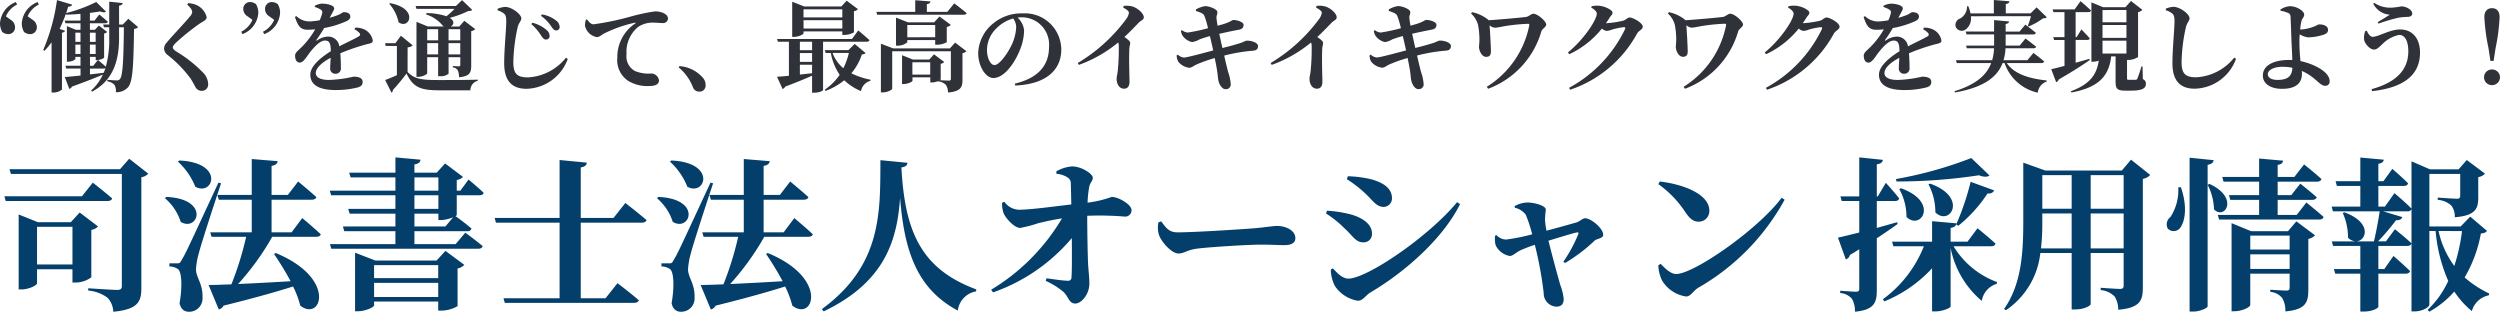
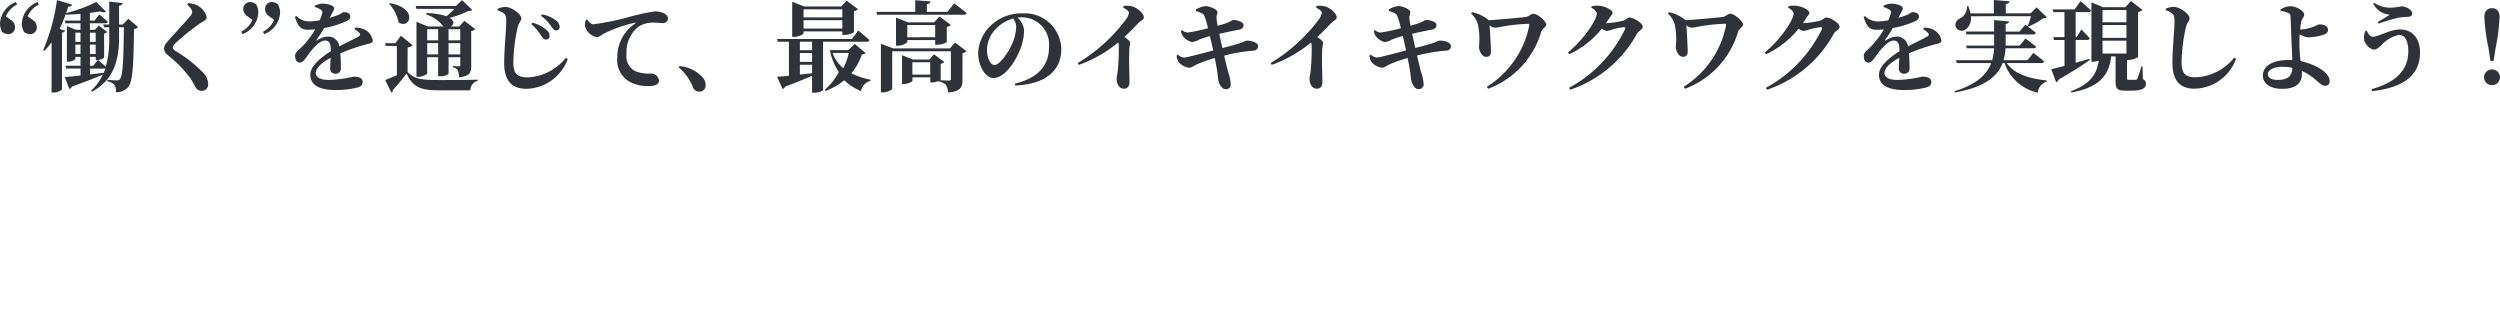
<svg xmlns="http://www.w3.org/2000/svg" width="304.848" height="38.012" viewBox="0 0 304.848 38.012">
  <g transform="translate(-54.444 -3.788)">
-     <path d="M10.44-12.28H.98l.16.58h12.4c.3,0,.52-.1.58-.32-.9-.78-2.36-1.92-2.36-1.92ZM4.96-3.96v-4.6H9.28v4.6Zm6.62-4.22a1.42,1.42,0,0,0,.82-.42l-2.24-1.7L9.08-9.12H5.06l-2.34-.94V-.92h.34c.94,0,1.9-.52,1.9-.74V-3.38H9.28v1.62h.4a3.269,3.269,0,0,0,1.9-.64Zm4.62-8.68-1.12,1.28H1.6l.18.58H15.3V-1.34c0,.32-.12.48-.54.48-.56,0-3.56-.2-3.56-.2v.28A4.554,4.554,0,0,1,13.56.1a2.628,2.628,0,0,1,.7,1.7c3.02-.28,3.42-1.24,3.42-2.88V-14.6a1.38,1.38,0,0,0,.84-.44Zm5.94.36a8.257,8.257,0,0,1,2.12,3.06c2.2,1.2,3.62-2.96-1.96-3.2Zm-1.58,4.46a6.327,6.327,0,0,1,1.92,2.88c2.1,1.28,3.64-2.8-1.76-3.04Zm6.52-1.9c-4,8.62-4,8.62-4.48,9.42-.2.4-.28.42-.58.42H21.1v.38a1.834,1.834,0,0,1,1.04.32c.46.32.56,2.1.2,4.16.16.76.62,1.04,1.1,1.04A1.618,1.618,0,0,0,25.14.14c.06-1.76-.76-2.44-.8-3.48a8.971,8.971,0,0,1,.34-1.96c.28-1.14,1.86-5.96,2.72-8.56Zm11.94,6.6c.28,0,.48-.1.54-.3-.84-.8-2.26-1.98-2.26-1.98L36-7.88H33.56v-3.98h4.9c.28,0,.5-.1.56-.32-.84-.76-2.22-1.9-2.22-1.9l-1.26,1.64H33.56v-3.54c.54-.1.7-.3.74-.58l-3.16-.26v4.38H26.96l.16.58h4.02v3.98H26.08l.16.54h4.22a38.38,38.38,0,0,1-1.8,5.8c-1.16.04-2.12.08-2.78.08l1.24,2.98a.86.86,0,0,0,.58-.46c3.78-.94,6.48-1.7,8.48-2.34a11.589,11.589,0,0,1,.88,2.34c2.6,2,4.48-3.36-3-6.42l-.2.12a36.441,36.441,0,0,1,2.02,3.32c-2.34.14-4.58.26-6.4.34a31.913,31.913,0,0,0,4.16-5.76ZM46.06,0V-1.72h7.82V0Zm7.82-3.88V-2.3H46.06V-3.88Zm-.2-.56H46.22L43.74-5.4V1.74h.34c.94,0,1.98-.5,1.98-.72V.56h7.82v1.1h.4a3.967,3.967,0,0,0,1.96-.54v-4.6a1.423,1.423,0,0,0,.82-.44l-2.3-1.7ZM54.76-8.6H50.98v-1.56H53.9v.78h.38a4.34,4.34,0,0,0,1.42-.34Zm-3.78-3.8H53.9v1.66H50.98Zm0-2.18H53.9v1.62H50.98Zm5.16,2.18H58.9c.28,0,.48-.1.52-.3-.68-.66-1.84-1.62-1.84-1.62l-1,1.36h-.44v-1.3a1.4,1.4,0,0,0,.76-.38l-2.18-1.64L53.7-15.16H50.98v-1c.54-.1.7-.28.74-.58l-3.06-.28v1.86H43.02l.18.58h5.46v1.62h-8l.16.56h7.84v1.66H42.9l.18.58h5.58V-8.6h-6.4l.16.58h6.24v1.58H40.68l.16.56H58.76c.28,0,.48-.1.54-.32-.82-.7-2.12-1.64-2.12-1.64L56-6.44H50.98V-8.02h6.44a.479.479,0,0,0,.52-.32c-.64-.56-1.64-1.3-1.96-1.52.1-.06.16-.1.16-.14ZM75.26-9.64h-4V-15.8c.54-.08.7-.28.74-.58l-3.32-.32v7.06H60.76l.16.58h7.76V.16H61.84L62,.72H77.74c.3,0,.54-.1.6-.32-.98-.86-2.6-2.08-2.6-2.08L74.28.16H71.26V-9.06H78.7c.3,0,.52-.1.58-.32-.98-.84-2.58-2.08-2.58-2.08Zm6.88-6.86a8.257,8.257,0,0,1,2.12,3.06c2.2,1.2,3.62-2.96-1.96-3.2Zm-1.58,4.46a6.327,6.327,0,0,1,1.92,2.88c2.1,1.28,3.64-2.8-1.76-3.04Zm6.52-1.9c-4,8.62-4,8.62-4.48,9.42-.2.4-.28.42-.58.42H81.1v.38a1.834,1.834,0,0,1,1.04.32c.46.32.56,2.1.2,4.16.16.76.62,1.04,1.1,1.04A1.618,1.618,0,0,0,85.14.14c.06-1.76-.76-2.44-.8-3.48a8.971,8.971,0,0,1,.34-1.96c.28-1.14,1.86-5.96,2.72-8.56Zm11.94,6.6c.28,0,.48-.1.54-.3-.84-.8-2.26-1.98-2.26-1.98L96-7.88H93.56v-3.98h4.9c.28,0,.5-.1.56-.32-.84-.76-2.22-1.9-2.22-1.9l-1.26,1.64H93.56v-3.54c.54-.1.7-.3.74-.58l-3.16-.26v4.38H86.96l.16.58h4.02v3.98H86.08l.16.54h4.22a38.381,38.381,0,0,1-1.8,5.8c-1.16.04-2.12.08-2.78.08l1.24,2.98a.86.86,0,0,0,.58-.46c3.78-.94,6.48-1.7,8.48-2.34a11.589,11.589,0,0,1,.88,2.34c2.6,2,4.48-3.36-3-6.42l-.2.12a36.441,36.441,0,0,1,2.02,3.32c-2.34.14-4.58.26-6.4.34a31.913,31.913,0,0,0,4.16-5.76Zm8.78-9.34c-.02,6.36.18,12.82-7.14,18.16l.22.28c7.52-3.6,8.96-8.72,9.32-13.86.5,6.38,2,11.08,7.04,13.76a2.7,2.7,0,0,1,2.22-2.34l.04-.24c-6.84-2.52-8.72-7.18-9.14-14.88.52-.06.7-.26.74-.56Zm21.46,1.66a2.85,2.85,0,0,1,1.32.42.84.84,0,0,1,.44.8c.02.66.04,1.74.06,2.52-2.14.24-4.9.64-6.42.64a2.26,2.26,0,0,1-1.74-.96l-.28.1a3.469,3.469,0,0,0,.18,1.28c.24.6,1.32,1.82,2.04,1.8a15.268,15.268,0,0,0,2.2-.58c.78-.18,1.76-.42,2.88-.58a25,25,0,0,1-8.64,8.7l.24.32a22.086,22.086,0,0,0,9.6-6.62c.02,2.16.02,4.14-.04,4.78a.391.391,0,0,1-.46.42c-.66-.02-1.62-.16-2.58-.3l-.1.32a9.1,9.1,0,0,1,2.16,1.34c.64.6.66,1.42,1.44,1.42s1.72-1.16,1.72-2.42c0-.84-.12-1.66-.16-2.52-.06-1.48-.1-4.12-.1-5.76a37.686,37.686,0,0,1,4.6.1.766.766,0,0,0,.8-.8c0-.66-1.56-1.6-2.42-1.6a13.374,13.374,0,0,1-2.94.7,14.067,14.067,0,0,1,.18-1.8c.1-.68.46-.8.46-1.24,0-.46-1.34-1.38-2.54-1.38a4.528,4.528,0,0,0-1.9.6ZM141.7-9.1a3.251,3.251,0,0,0,.06,1.52c.36.98,1.6,2.28,2.38,2.28.76,0,1.06-.48,2.5-.62,1.54-.18,6.02-.46,7.54-.46,1.4,0,2.1.06,2.9.06.84,0,1.32-.28,1.32-.86,0-.86-1.04-1.48-2.24-1.48-.48,0-1.38.16-2.72.28-1.22.1-7.26.5-9.4.5-1.06,0-1.4-.54-2-1.34Zm25.12-3.62c1.06.96,1.42,1.74,2.38,1.74a1.039,1.039,0,0,0,.98-1.06c0-1.28-1.18-1.94-2.56-2.32a14.1,14.1,0,0,0-2.82-.36l-.12.36A14.28,14.28,0,0,1,166.82-12.72ZM164.86-2.24c-.78,0-1.44-.78-1.88-1.24l-.26.14a4.55,4.55,0,0,0,.5,2A4.186,4.186,0,0,0,166,.46c.68,0,.94-.66,1.6-1.04,4.36-2.58,8.88-6.68,10.88-10.74l-.36-.24C174.72-7.42,167.16-2.24,164.86-2.24Zm-.46-6.12c.94.82,1.32,1.7,2.28,1.7a1.009,1.009,0,0,0,1.06-1.1c0-1.22-1.38-2.02-2.8-2.36a15.021,15.021,0,0,0-2.68-.4l-.12.34A12.715,12.715,0,0,1,164.4-8.36Zm20.76-2.52a2.274,2.274,0,0,1,1.34.86,18.355,18.355,0,0,1,.78,2.38,24.268,24.268,0,0,1-3.2.64,1.675,1.675,0,0,1-1.16-.54l-.16.06a3.092,3.092,0,0,0,.06,1.16A2.344,2.344,0,0,0,184.54-5c.42,0,.72-.44,1.46-.76.34-.14.96-.4,1.6-.6A45.854,45.854,0,0,1,188.68-.5a1.627,1.627,0,0,0,1.54,1.68c.62,0,.9-.32.9-.96a7.052,7.052,0,0,0-.42-1.7c-.32-1.1-.92-3.32-1.44-5.38,1.38-.42,2.8-.86,3.42-1,.22-.04.3,0,.22.2a17.5,17.5,0,0,1-1.82,3.36l.2.16a19.805,19.805,0,0,0,3.62-2.74c.28-.24,1.04-.26,1.04-.7,0-.78-1.48-2.02-2.22-2.02-.26,0-.62.36-1,.5-.5.14-2.32.66-3.7,1.02a12.642,12.642,0,0,1-.18-1.28,12.784,12.784,0,0,1,.1-1.28c0-.54-1.52-.88-2.22-.88a3.414,3.414,0,0,0-1.58.44Zm17.5-2.88a12.826,12.826,0,0,1,3.36,3.52c.5.7.92,1.06,1.56,1.06a1.294,1.294,0,0,0,1.3-1.34c0-2.06-3.28-3.24-6.04-3.56ZM204.84-2.8c-.72,0-1.42-.76-1.9-1.24l-.28.18a4.516,4.516,0,0,0,.44,1.82,4.086,4.086,0,0,0,2.94,1.98c.58,0,.84-.66,1.48-1.06a27.677,27.677,0,0,0,10.54-10.74l-.36-.24C214.82-8.24,207-2.8,204.84-2.8Zm35.98-14.14a48.864,48.864,0,0,1-9.18,2.56l.06.3a67.22,67.22,0,0,0,10.06-.76c.6.24,1.04.22,1.28.02Zm-1.58,8.26a17.14,17.14,0,0,0,3.56-3.94c.46.04.72-.14.8-.38l-2.86-1.04a30.817,30.817,0,0,1-1.76,5.2Zm-3.64-5.06a7.272,7.272,0,0,1,.84,3.42c1.74,1.76,4.08-1.82-.64-3.5Zm-3.56.58a7.04,7.04,0,0,1,.88,3.4c1.74,1.72,4.04-1.82-.68-3.5Zm-.26,4.04c-.84.24-1.68.48-2.48.7V-11.7h2.22c.26,0,.46-.1.5-.32-.54-.72-1.62-1.9-1.62-1.9l-.98,1.66h-.12v-3.92c.5-.06.7-.26.74-.54l-2.88-.3v4.76h-2.3l.16.56h2.14v3.84c-1.14.28-2.06.52-2.6.62l.96,2.66a.757.757,0,0,0,.5-.54c.4-.24.78-.46,1.14-.7V-.98c0,.24-.1.34-.4.34-.34,0-1.92-.12-1.92-.12v.28a2.07,2.07,0,0,1,1.44.72,3.088,3.088,0,0,1,.36,1.56c2.34-.24,2.66-1.08,2.66-2.64V-7.16c1.04-.68,1.9-1.28,2.54-1.74ZM243.2-6.18c.3,0,.52-.1.58-.32-.84-.78-2.2-1.88-2.2-1.88l-1.22,1.64H238.3V-8.42c.5-.08.66-.28.7-.56l-2.96-.26v2.5h-4.88l.16.56h3.72a14.677,14.677,0,0,1-5,6.46l.18.26a16.274,16.274,0,0,0,5.82-4.04V1.76h.42c.84,0,1.84-.42,1.84-.6V-5.98A11.288,11.288,0,0,0,242.1.48a2.594,2.594,0,0,1,1.82-2.08l.04-.22a10.353,10.353,0,0,1-5.3-4.36Zm12.18.26v-4.26h4.02v4.26Zm-6.06,0a26.91,26.91,0,0,0,.16-3.32v-.94h3.58v4.26Zm3.74-8.94v4.1h-3.58v-4.1Zm6.34,0v4.1h-4.02v-4.1Zm.9-1.88-1.12,1.32h-9.34l-2.68-.96v7.16c0,3.78-.2,7.64-2.34,10.68l.22.16a9.674,9.674,0,0,0,4.2-6.98h3.82V1.52h.42c1.2,0,1.9-.5,1.9-.64V-5.36h4.02V-1.4c0,.28-.1.42-.44.42-.4,0-2.36-.14-2.36-.14v.28a2.732,2.732,0,0,1,1.7.78,3.015,3.015,0,0,1,.44,1.62c2.66-.24,3-1.12,3-2.72V-14.4a1.561,1.561,0,0,0,.9-.48Zm5.76,3.36a6.028,6.028,0,0,1-.96,3.64,1.1,1.1,0,0,0-.32,1.4,1,1,0,0,0,1.6-.22c.54-.84.78-2.58,0-4.82Zm1.38-3.6V1.78h.44c.84,0,1.76-.44,1.76-.64V-16.12c.52-.08.68-.28.74-.56Zm2.2,3.3a7.017,7.017,0,0,1,.78,3c1.32,1.34,3.1-1.42-.54-3.1Zm5.2,10.26V-5.2h4.8v1.78Zm4.8-4.06v1.7h-4.8v-1.7Zm-.2-.54h-4.5L272.56-9V1.74h.34c.98,0,1.94-.52,1.94-.76V-2.84h4.8v1.68c0,.26-.08.38-.38.38-.38,0-1.98-.1-1.98-.1v.26a2.043,2.043,0,0,1,1.46.76,3.01,3.01,0,0,1,.38,1.62c2.48-.22,2.8-1.1,2.8-2.64v-6.2a1.547,1.547,0,0,0,.82-.44l-2.28-1.7ZM280.5-10h-2.32v-1.84h4.2c.28,0,.5-.1.56-.32-.76-.68-2-1.66-2-1.66l-1.1,1.4h-1.66v-1.64h4.78c.28,0,.5-.1.56-.32-.8-.74-2.12-1.78-2.12-1.78l-1.18,1.52h-2.04V-16.1c.48-.08.62-.26.66-.52l-2.92-.26v2.24h-4.5l.16.58h4.34v1.64h-3.68l.16.58h3.52V-10h-5.04l.16.56h12.2c.28,0,.48-.1.54-.32-.8-.72-2.1-1.76-2.1-1.76Zm20.16,1.96a22.545,22.545,0,0,1-.94,4.26,11.158,11.158,0,0,1-1.92-4.26Zm1-1.76L300.5-8.6h-3.82V-15h3.76v2.64c0,.26-.08.38-.38.38-.5,0-2.36-.14-2.36-.14v.28a2.681,2.681,0,0,1,1.66.7,2.147,2.147,0,0,1,.42,1.42c2.52-.2,2.86-1.04,2.86-2.4v-2.5a1.354,1.354,0,0,0,.82-.42l-2.22-1.66-1,1.14h-3.48l-2.26-.98v5.76c-.76-.78-2.08-1.88-2.08-1.88l-1.16,1.64h-.8v-2.52h3.1c.28,0,.48-.1.52-.32-.7-.72-1.92-1.76-1.92-1.76l-1.08,1.5h-.62v-2.12c.48-.08.62-.26.66-.5L288.26-17v2.88h-3.02l.16.58h2.86v2.52h-3.5l.16.58h5.7c-.16,1.08-.44,2.58-.7,3.66h-2.14c1.24-.08,1.94-2.3-1.46-3.54l-.2.08a7.416,7.416,0,0,1,.64,3.02,1.466,1.466,0,0,0,.9.44h-2.88l.16.56h3.32V-3.4h-3.22l.16.56h3.06V1.78h.38c1.14,0,1.82-.44,1.82-.58V-2.84h3.32c.28,0,.48-.1.54-.32C293.58-3.9,292.3-5,292.3-5l-1.12,1.6h-.72V-6.22h3.5c.28,0,.48-.1.54-.32-.74-.7-2.02-1.72-2.02-1.72l-1.1,1.48h-.96a28.767,28.767,0,0,0,2.2-2.58c.44.02.68-.14.76-.38l-2.34-.7h2.94a.508.508,0,0,0,.52-.26V1.76h.36c1,0,1.82-.54,1.82-.82V-8.04h.76a19.183,19.183,0,0,0,1.54,6.08,11.287,11.287,0,0,1-2.5,3.52l.18.24a11.485,11.485,0,0,0,3.06-2.46,10.5,10.5,0,0,0,2.14,2.38A2.688,2.688,0,0,1,303.92-.2l.06-.22a12.922,12.922,0,0,1-3-1.96,16.259,16.259,0,0,0,1.98-5.36c.42-.04.6-.12.74-.32Z" transform="translate(54 40)" fill="#043e6b" />
-     <path d="M2.376-9.96a2.979,2.979,0,0,0-1.932,2.6A2.156,2.156,0,0,0,.72-6.312a1.25,1.25,0,0,0,.732.264.822.822,0,0,0,.828-.828,1.065,1.065,0,0,0-.516-.912l-.6-.432A2.836,2.836,0,0,1,2.532-9.66Zm1.44,1.74A2.836,2.836,0,0,1,5.184-9.66l-.156-.3A2.979,2.979,0,0,0,3.1-7.356a2.156,2.156,0,0,0,.276,1.044,1.25,1.25,0,0,0,.732.264.814.814,0,0,0,.828-.828,1.078,1.078,0,0,0-.5-.912Zm7.6,6.372H13.08A.411.411,0,0,0,13.3-1.9a5.428,5.428,0,0,1-.216.564c-.564.072-1.128.132-1.668.2Zm0-1.428h.7v.4h.252l-.552.684h-.4ZM9.636-3.624V-4.776h.624v1.152Zm.624-2.6v1.116H9.636V-6.228Zm1.848,0v1.116h-.7V-6.228Zm0,2.6h-.7V-4.776h.7Zm3.984-4.3-.672.7h-.456V-9.516c.312-.048.408-.168.444-.324l-1.644-.168v2.784H13.02l.108.336h.636v1.356a12.08,12.08,0,0,1-.42,3.456c-.336-.324-.84-.72-.948-.816.324-.036.732-.216.744-.3v-2.94a.67.67,0,0,0,.372-.18L12.5-7.092l-.492.516h-.6v-.8h1.86c.168,0,.288-.06.324-.18-.4-.372-1.044-.888-1.044-.888l-.576.744h-.564V-8.64c.468-.048.888-.12,1.248-.18.336.144.576.144.708.024L12.18-9.972A17.814,17.814,0,0,1,8.508-8.616c.1-.252.168-.516.252-.78.276,0,.432-.108.48-.252L7.392-10.2a23.559,23.559,0,0,1-1.68,6.084l.156.1a10.616,10.616,0,0,0,.864-1.032v6.12H6.96A1.631,1.631,0,0,0,8,.708V-6.216c.216-.048.336-.132.372-.24l-.66-.24a16.088,16.088,0,0,0,.768-1.848l.036.12c.564-.012,1.152-.048,1.74-.1V-7.7H8.328l.1.324H10.26v.8H9.7L8.6-7.032v4.344H8.76c.42,0,.876-.24.876-.336v-.252h.624V-2.2H8.424l.1.348h1.74V-1c-.828.084-1.512.156-1.92.18L8.892.624A.457.457,0,0,0,9.216.348c1.692-.612,2.916-1.092,3.768-1.464A5.9,5.9,0,0,1,11.544.84l.132.12c2.652-1.416,3.276-3.9,3.288-6.492V-6.888h.588c-.048,4.14-.144,5.976-.5,6.336a.438.438,0,0,1-.384.144c-.228,0-.768-.036-1.128-.072l-.012.18A1.572,1.572,0,0,1,14.4.132a1.414,1.414,0,0,1,.168.9A1.9,1.9,0,0,0,16.02.468c.588-.636.7-2.256.768-7.152a.824.824,0,0,0,.5-.216Zm7.788-.84a.839.839,0,0,1-.252.528c-.468.612-2.2,2.412-2.832,3.192a1.151,1.151,0,0,0-.348.768,1.044,1.044,0,0,0,.432.768,14.553,14.553,0,0,1,2.808,2.88c.324.516.456.792.6,1.056A.848.848,0,0,0,25,.864a.77.77,0,0,0,.828-.828A2.076,2.076,0,0,0,25.26-1.3a15.824,15.824,0,0,0-3.312-2.628c-.252-.168-.432-.336-.432-.5s.12-.312.432-.624a28.932,28.932,0,0,1,2.808-2.256c.516-.348.888-.444.888-.828A2.236,2.236,0,0,0,24.4-9.6a2.956,2.956,0,0,0-1.008-.228l-.12.18C23.616-9.336,23.88-9.024,23.88-8.76Zm7.344.972a2.9,2.9,0,0,1-1.368,1.452l.156.288A2.977,2.977,0,0,0,31.944-8.64,2.167,2.167,0,0,0,31.668-9.7a1.25,1.25,0,0,0-.732-.264.822.822,0,0,0-.828.828,1.052,1.052,0,0,0,.516.912Zm2.652,0a2.9,2.9,0,0,1-1.368,1.452l.156.288A2.977,2.977,0,0,0,34.6-8.64,2.044,2.044,0,0,0,34.32-9.7a1.243,1.243,0,0,0-.72-.264.824.824,0,0,0-.84.828,1.052,1.052,0,0,0,.516.912Zm9.792,1.152a2.076,2.076,0,0,1,.588.432c.156.18.132.324-.084.444-.54.324-1.524.768-2.352,1.2a1.364,1.364,0,0,0-1.392-1.188,2.344,2.344,0,0,0-1.3.468c-.1.06-.132,0-.084-.084a15.026,15.026,0,0,0,.924-1.428,11.469,11.469,0,0,0,2.76-.852c.324-.156.432-.348.432-.528,0-.42-.372-.552-.8-.552-.156,0-.264.168-.672.336a9.559,9.559,0,0,1-1.044.348l.348-.648c.108-.228.2-.324.2-.492,0-.42-.96-.588-1.476-.588a2.449,2.449,0,0,0-.876.252l-.012.156a2.938,2.938,0,0,1,.72.324.36.36,0,0,1,.168.48,4.243,4.243,0,0,1-.288.816,9.113,9.113,0,0,1-1.188.144,2.273,2.273,0,0,1-1.656-.648l-.18.1c.336.948.576,1.56,1.524,1.56a8.36,8.36,0,0,0,.948-.048,10.056,10.056,0,0,1-1.584,2.1c-.468.48-.876.72-.864,1.128.012.48.192.84.6.828.456-.036.828-.768,1.26-1.308s1.164-1.38,1.776-1.38c.564,0,.708.348.72,1.3-1.224.768-2.5,1.812-2.5,2.856S39.024.768,41.376.768A11.061,11.061,0,0,0,44.088.444c.432-.132.576-.336.576-.672,0-.5-.528-.636-1.116-.636a15.256,15.256,0,0,1-2.964.4c-1.164,0-1.632-.36-1.632-.84,0-.648.8-1.32,1.812-1.86-.024.5-.06.96-.06,1.272a.622.622,0,0,0,.672.672.635.635,0,0,0,.636-.72c0-.432-.012-1.116-.072-1.776a25.263,25.263,0,0,1,3.012-1.044c.6-.168.948-.156.948-.516a1.885,1.885,0,0,0-.936-1.3,2.431,2.431,0,0,0-1.2-.264Zm12.9-.012v1.356H55.14V-6.648ZM55.14-3.576v-1.38h1.428v1.38Zm-2.6,0v-1.38h1.332v1.38Zm1.332-3.072v1.356H52.536V-6.648Zm2-2.484a10.193,10.193,0,0,1-.984.9,8.092,8.092,0,0,0-2.436-.384l-.048.168A4.187,4.187,0,0,1,54.4-7.116a.993.993,0,0,0,.18.132H52.62l-1.392-.564V-.84h.192c.552,0,1.116-.312,1.116-.456V-3.24h1.332V-.924H54.1a1.433,1.433,0,0,0,1.044-.3V-3.24h1.428v.924c0,.12-.024.192-.192.192s-.72-.036-.72-.036v.168a.747.747,0,0,1,.612.372,2.086,2.086,0,0,1,.144.828c1.32-.12,1.488-.576,1.488-1.416V-6.42a.842.842,0,0,0,.492-.24L57.06-7.68l-.612.7H55.416c.372-.216.5-.672-.132-1.056a11.468,11.468,0,0,0,2.244-.828c.264-.012.4-.036.5-.144L56.784-10.2l-.744.72H51.12l.108.348ZM47.9-9.756A4.863,4.863,0,0,1,49.044-7.5c1.32.96,2.508-1.68-1.044-2.328ZM50.148-4.44a.99.99,0,0,0,.624-.24l-1.44-1.176-.672.912H47.4l.072.336H48.84v3.564c-.54.24-1.056.456-1.428.588l.756,1.524a.265.265,0,0,0,.18-.3,23.682,23.682,0,0,0,1.668-2.016C50.82.456,51.744.8,54.036.8H57.8A1.2,1.2,0,0,1,58.7-.36V-.5c-1.488.048-3.324.048-4.68.048-2.2,0-3.036-.12-3.876-.984Zm16.86-.948a.425.425,0,0,0,.456-.444.966.966,0,0,0-.384-.732,4.2,4.2,0,0,0-1.716-.876l-.132.168a6.226,6.226,0,0,1,1.2,1.4C66.636-5.556,66.8-5.388,67.008-5.388ZM68.268-6.5a.406.406,0,0,0,.42-.432,1.012,1.012,0,0,0-.468-.8,3.714,3.714,0,0,0-1.692-.72l-.12.168a5,5,0,0,1,1.248,1.284C67.884-6.672,68.028-6.5,68.268-6.5ZM61.9-8.556c.216.192.276.408.276,1,0,.9-.252,3.336-.252,5.052,0,2.244,1.032,3.12,2.712,3.12a5.49,5.49,0,0,0,5.04-3.636l-.216-.156a6.359,6.359,0,0,1-4.632,2.4c-1.416,0-1.788-.516-1.788-1.884a21.251,21.251,0,0,1,.516-4.176c.132-.612.456-.8.456-1.14,0-.492-1.14-1.38-1.956-1.392a2.674,2.674,0,0,0-.936.228v.192A2.331,2.331,0,0,1,61.9-8.556ZM71.88-7.8a2.547,2.547,0,0,0-.1.744,1.8,1.8,0,0,0,1.428,1.368c.336,0,.588-.264.84-.408A15.987,15.987,0,0,1,77.844-7.44c.12-.036.132.036.036.108a4.9,4.9,0,0,0-2.16,4.14A3.029,3.029,0,0,0,77.088-.324a4.537,4.537,0,0,0,2.556.6C80.2.276,80.8.144,80.8-.408a.964.964,0,0,0-.924-.84,4.437,4.437,0,0,1-2-.3,2.043,2.043,0,0,1-1.032-2.076,3.911,3.911,0,0,1,1.44-3.324,3.192,3.192,0,0,1,1.92-.5c.336,0,.732.048,1.056.048a.573.573,0,0,0,.636-.54c0-.324-.24-.54-.564-.684A2.415,2.415,0,0,0,80.3-8.82a23.153,23.153,0,0,0-2.9.612,33.263,33.263,0,0,1-4.584.96c-.312,0-.576-.3-.792-.6ZM83.2-1.992A5.852,5.852,0,0,1,84.936.42a.8.8,0,0,0,.78.54.731.731,0,0,0,.768-.792,1.312,1.312,0,0,0-.252-.8A4.154,4.154,0,0,0,83.3-2.148Zm19.956-7.08v.984H98.424v-.984Zm-4.728,2.34v-1.02h4.728v1.02Zm0,.348h4.728v.432h.24a2.556,2.556,0,0,0,1.176-.312v-2.58a.852.852,0,0,0,.492-.252l-1.38-1.032-.648.708H98.52L97.044-10v4.284h.192c.564,0,1.188-.3,1.188-.42Zm1.044,2.292H97.98V-5.124h1.488ZM97.98-2.316h1.488v1.032c-.516.06-1.008.108-1.488.168Zm0-1.428h1.488v1.08H97.98Zm8.136-1.38c.18,0,.312-.06.348-.192C105.948-5.8,105.1-6.5,105.1-6.5l-.768,1.044H95.2l.1.336h1.344V-.972c-.612.06-1.116.1-1.452.12L95.868.636a.506.506,0,0,0,.324-.288c1.44-.54,2.508-.984,3.276-1.332V1.092h.24c.7,0,1.1-.252,1.1-.336v-5.88Zm-2.16,1.368a8.62,8.62,0,0,1-.672,1.86,4.347,4.347,0,0,1-1.32-1.86Zm.708-1.1L103.9-4.1h-2.88l.108.348h.624a7.071,7.071,0,0,0,1.08,2.664A6.848,6.848,0,0,1,101.016.72l.084.156a8.1,8.1,0,0,0,2.292-1.3A6.727,6.727,0,0,0,105.432.9a1.6,1.6,0,0,1,1.152-1.26l.012-.132a9.411,9.411,0,0,1-2.34-.78,6.948,6.948,0,0,0,1.284-2.3c.264-.024.372-.06.444-.18Zm11.3-3.912h-2.5v-.936c.324-.048.408-.168.432-.336l-1.848-.144v1.416h-4.74l.1.348h10.572c.168,0,.3-.06.336-.192-.576-.492-1.512-1.188-1.512-1.188Zm-4.884,3.1V-7.164h3.4v1.488Zm3.636.912a2.458,2.458,0,0,0,1.176-.312v-1.86a.813.813,0,0,0,.492-.252l-1.38-1.02-.648.708h-3.2L109.7-8.064v3.42h.192a1.731,1.731,0,0,0,1.188-.42v-.264h3.4v.564ZM111.7-1.116v-1.5h2.172v1.5Zm4.572-3.192h-6.912l-1.5-.576v5.94h.216c.564,0,1.164-.312,1.164-.456V-3.96h7.152V-.6c0,.144-.06.216-.24.216s-.768-.024-1.1-.048c.06-.036.1-.06.1-.084v-1.92a.689.689,0,0,0,.432-.216l-1.248-.936-.576.636h-2l-1.32-.528V.036h.18c.528,0,1.092-.288,1.092-.4V-.78h2.172v.624h.216a2.153,2.153,0,0,0,.72-.156v.024a1.523,1.523,0,0,1,.972.432,1.771,1.771,0,0,1,.252.924c1.548-.132,1.764-.648,1.764-1.536V-3.732a.749.749,0,0,0,.48-.24l-1.38-1.044Zm8.088-2.616a5.777,5.777,0,0,1-.54,2.16c-.384.828-1.44,2.484-2.112,2.484-.5,0-.912-.888-.912-1.836a3.7,3.7,0,0,1,1.08-2.568,4.642,4.642,0,0,1,2.112-1.272A1.767,1.767,0,0,1,124.356-6.924Zm-.12,7.14c4.032-.168,5.616-2.112,5.616-4.38a4.444,4.444,0,0,0-4.716-4.416A5.39,5.39,0,0,0,121.488-7.3a4.85,4.85,0,0,0-1.764,3.564c0,1.56.888,3.036,1.848,3.036,1.464,0,2.808-2.184,3.348-3.708a6.331,6.331,0,0,0,.4-2.136,2.487,2.487,0,0,0-.792-1.524A3.232,3.232,0,0,1,125-8.1a3.327,3.327,0,0,1,3.36,3.624c0,2.076-1.14,3.744-4.176,4.464Zm13.164-9.5c.36.18.7.42.7.636a1.673,1.673,0,0,1-.312.732,20.25,20.25,0,0,1-5.928,5.388l.132.228a15.914,15.914,0,0,0,4.8-2.736,1.37,1.37,0,0,1,.072.468,26.3,26.3,0,0,1-.132,3.06c-.048.4-.132.672-.132.9,0,.6.288,1.212.912,1.212.432,0,.66-.324.66-.84,0-.612-.084-2.34-.024-3.948,0-.348.108-.564.108-.78s-.3-.456-.708-.732c.72-.672,1.32-1.308,1.74-1.74.324-.336.624-.324.624-.684,0-.432-.72-1.1-1.38-1.3a2.728,2.728,0,0,0-1.068-.072Zm8.868.4c.732.264.912.324,1.056.66a10.879,10.879,0,0,1,.42,1.452,22.671,22.671,0,0,1-2.448.528,1.245,1.245,0,0,1-.72-.288l-.132.072a1.418,1.418,0,0,0,.192.588,1.919,1.919,0,0,0,1.164.792,2.5,2.5,0,0,0,.876-.312c.36-.144.828-.288,1.3-.42.108.456.252,1.08.4,1.752-1.344.36-3.216.864-3.552.864a1.208,1.208,0,0,1-.756-.348l-.144.084a1.6,1.6,0,0,0,.2.78,2.028,2.028,0,0,0,1.32.732c.3,0,.48-.2.864-.384a17.113,17.113,0,0,1,2.256-.8c.084.42.168.816.228,1.188.132.66.156,1.308.216,1.536.1.5.444,1.08.876,1.068a.574.574,0,0,0,.636-.588,5.722,5.722,0,0,0-.324-1.512c-.108-.42-.276-1.08-.48-1.992a20.354,20.354,0,0,1,3.552-.6c.48-.036.576-.324.576-.564,0-.384-.708-.672-1.416-.66a5.073,5.073,0,0,0-.516.216c-.528.192-1.488.456-2.412.684-.12-.516-.24-1.092-.384-1.728.7-.168,1.68-.372,2.376-.5.468-.084.588-.312.588-.6,0-.36-.84-.6-1.26-.588-.1,0-.4.228-.924.408-.276.1-.576.18-.984.288-.06-.36-.108-.648-.132-.912-.036-.336.144-.492.1-.792-.048-.324-.984-.684-1.476-.684a3.134,3.134,0,0,0-1.14.408Zm14.652-.4c.36.18.7.42.7.636a1.673,1.673,0,0,1-.312.732,20.25,20.25,0,0,1-5.928,5.388l.132.228a15.914,15.914,0,0,0,4.8-2.736,1.37,1.37,0,0,1,.072.468,26.3,26.3,0,0,1-.132,3.06c-.048.4-.132.672-.132.9,0,.6.288,1.212.912,1.212.432,0,.66-.324.66-.84,0-.612-.084-2.34-.024-3.948,0-.348.108-.564.108-.78s-.3-.456-.708-.732c.72-.672,1.32-1.308,1.74-1.74.324-.336.624-.324.624-.684,0-.432-.72-1.1-1.38-1.3a2.728,2.728,0,0,0-1.068-.072Zm8.868.4c.732.264.912.324,1.056.66a10.879,10.879,0,0,1,.42,1.452,22.671,22.671,0,0,1-2.448.528,1.245,1.245,0,0,1-.72-.288l-.132.072a1.418,1.418,0,0,0,.192.588,1.919,1.919,0,0,0,1.164.792A2.5,2.5,0,0,0,170.2-5.4c.36-.144.828-.288,1.3-.42.108.456.252,1.08.4,1.752-1.344.36-3.216.864-3.552.864a1.208,1.208,0,0,1-.756-.348l-.144.084a1.6,1.6,0,0,0,.2.78,2.028,2.028,0,0,0,1.32.732c.3,0,.48-.2.864-.384a17.113,17.113,0,0,1,2.256-.8c.084.42.168.816.228,1.188.132.66.156,1.308.216,1.536.1.5.444,1.08.876,1.068a.574.574,0,0,0,.636-.588,5.722,5.722,0,0,0-.324-1.512c-.108-.42-.276-1.08-.48-1.992a20.354,20.354,0,0,1,3.552-.6c.48-.036.576-.324.576-.564,0-.384-.708-.672-1.416-.66a5.075,5.075,0,0,0-.516.216c-.528.192-1.488.456-2.412.684-.12-.516-.24-1.092-.384-1.728.7-.168,1.68-.372,2.376-.5.468-.084.588-.312.588-.6,0-.36-.84-.6-1.26-.588-.1,0-.4.228-.924.408-.276.1-.576.18-.984.288-.06-.36-.108-.648-.132-.912-.036-.336.144-.492.1-.792-.048-.324-.984-.684-1.476-.684a3.134,3.134,0,0,0-1.14.408Zm10.032.324a2.8,2.8,0,0,1,.864,1.44,10.217,10.217,0,0,1,.156,1.62c.012.42-.048.756-.048,1.032,0,.42.324,1.188.864,1.188.516,0,.588-.324.588-.72-.012-.636-.108-2.376-.168-3.132a1.083,1.083,0,0,0,.66.3c.312,0,1.008-.18,1.74-.276a22.168,22.168,0,0,1,2.28-.2c.156,0,.18.036.156.216A11.4,11.4,0,0,1,181.74.372l.168.24A10.61,10.61,0,0,0,188.4-6.4c.108-.312.588-.516.588-.828,0-.384-1.044-1.308-1.56-1.308-.252,0-.612.348-.864.384-.744.1-3.408.336-4.608.408a.225.225,0,0,0-.072-.084,4.619,4.619,0,0,0-1.944-.9ZM196.272-7.38c.156-.228.312-.444.444-.672.2-.312.36-.36.36-.624,0-.3-.924-.8-1.716-.84a2.712,2.712,0,0,0-.84.072l-.036.168c.384.2.672.492.672.72,0,.768-1.572,3.144-3.516,4.74l.156.216a11.077,11.077,0,0,0,3.984-3.132,1.108,1.108,0,0,0,.552.288A2.086,2.086,0,0,0,197-6.6a8.59,8.59,0,0,1,1.464-.3c.144,0,.2.06.144.228A16.081,16.081,0,0,1,191.772.5l.144.228a14.6,14.6,0,0,0,8.16-6.864c.216-.36.684-.48.684-.816,0-.492-1.224-1.128-1.584-1.128-.264,0-.468.288-.768.384A11.886,11.886,0,0,1,196.272-7.38Zm7.548-1.188a2.8,2.8,0,0,1,.864,1.44,10.217,10.217,0,0,1,.156,1.62c.012.42-.048.756-.048,1.032,0,.42.324,1.188.864,1.188.516,0,.588-.324.588-.72-.012-.636-.108-2.376-.168-3.132a1.083,1.083,0,0,0,.66.3c.312,0,1.008-.18,1.74-.276a22.168,22.168,0,0,1,2.28-.2c.156,0,.18.036.156.216A11.4,11.4,0,0,1,205.74.372l.168.24A10.61,10.61,0,0,0,212.4-6.4c.108-.312.588-.516.588-.828,0-.384-1.044-1.308-1.56-1.308-.252,0-.612.348-.864.384-.744.1-3.408.336-4.608.408a.225.225,0,0,0-.072-.084,4.619,4.619,0,0,0-1.944-.9ZM220.272-7.38c.156-.228.312-.444.444-.672.2-.312.36-.36.36-.624,0-.3-.924-.8-1.716-.84a2.712,2.712,0,0,0-.84.072l-.036.168c.384.2.672.492.672.72,0,.768-1.572,3.144-3.516,4.74l.156.216a11.077,11.077,0,0,0,3.984-3.132,1.108,1.108,0,0,0,.552.288A2.086,2.086,0,0,0,221-6.6a8.59,8.59,0,0,1,1.464-.3c.144,0,.2.06.144.228A16.081,16.081,0,0,1,215.772.5l.144.228a14.6,14.6,0,0,0,8.16-6.864c.216-.36.684-.48.684-.816,0-.492-1.224-1.128-1.584-1.128-.264,0-.468.288-.768.384A11.886,11.886,0,0,1,220.272-7.38Zm14.676.744a2.076,2.076,0,0,1,.588.432c.156.18.132.324-.084.444-.54.324-1.524.768-2.352,1.2a1.364,1.364,0,0,0-1.392-1.188,2.344,2.344,0,0,0-1.3.468c-.1.06-.132,0-.084-.084a15.027,15.027,0,0,0,.924-1.428,11.469,11.469,0,0,0,2.76-.852c.324-.156.432-.348.432-.528,0-.42-.372-.552-.8-.552-.156,0-.264.168-.672.336a9.559,9.559,0,0,1-1.044.348l.348-.648c.108-.228.2-.324.2-.492,0-.42-.96-.588-1.476-.588a2.449,2.449,0,0,0-.876.252l-.012.156a2.938,2.938,0,0,1,.72.324.36.36,0,0,1,.168.48,4.242,4.242,0,0,1-.288.816,9.113,9.113,0,0,1-1.188.144,2.273,2.273,0,0,1-1.656-.648l-.18.1c.336.948.576,1.56,1.524,1.56a8.36,8.36,0,0,0,.948-.048,10.056,10.056,0,0,1-1.584,2.1c-.468.48-.876.72-.864,1.128.012.48.192.84.6.828.456-.036.828-.768,1.26-1.308s1.164-1.38,1.776-1.38c.564,0,.708.348.72,1.3-1.224.768-2.5,1.812-2.5,2.856S230.3.768,232.656.768a11.061,11.061,0,0,0,2.712-.324c.432-.132.576-.336.576-.672,0-.5-.528-.636-1.116-.636a15.256,15.256,0,0,1-2.964.4c-1.164,0-1.632-.36-1.632-.84,0-.648.8-1.32,1.812-1.86-.024.5-.06.96-.06,1.272a.622.622,0,0,0,.672.672.635.635,0,0,0,.636-.72c0-.432-.012-1.116-.072-1.776a25.264,25.264,0,0,1,3.012-1.044c.6-.168.948-.156.948-.516a1.885,1.885,0,0,0-.936-1.3,2.431,2.431,0,0,0-1.2-.264Zm13.152-1.6a12.307,12.307,0,0,1-.384,1.176l.108.072a8.1,8.1,0,0,0,1.74-.984c.252-.012.372-.036.468-.132l-1.248-1.212-.732.732h-3.024V-9.72c.324-.048.42-.168.444-.336l-1.9-.156V-8.58H240.72a3.987,3.987,0,0,0-.264-.876l-.156.012a1.657,1.657,0,0,1-.84,1.488.833.833,0,0,0-.54,1.008.8.8,0,0,0,1.176.36,1.682,1.682,0,0,0,.672-1.644Zm1.272,5.712c.18,0,.3-.06.336-.192-.5-.444-1.308-1.044-1.308-1.044l-.732.888h-2.916a5.833,5.833,0,0,0,.24-1.452h3.4c.168,0,.3-.06.336-.192-.5-.408-1.3-1-1.3-1l-.7.864h-1.716V-6.012h3.348c.168,0,.3-.06.336-.192-.492-.42-1.284-1.008-1.284-1.008l-.708.852h-1.692v-.924c.3-.048.4-.168.42-.312L243.6-7.764v1.4h-3.456l.1.348h3.36v1.368h-3.42l.1.324h3.312a6.434,6.434,0,0,1-.228,1.452h-4.416l.108.348h4.188c-.528,1.4-1.764,2.592-4.464,3.432l.048.156c3.612-.636,5.184-1.944,5.808-3.588h.24a5.531,5.531,0,0,0,4.044,3.612,1.636,1.636,0,0,1,1.092-1.356V-.4c-2.016-.216-3.924-.732-4.872-2.124Zm5.844-.516c-.564.168-1.128.324-1.668.48V-5.34h1.4c.168,0,.288-.06.324-.192-.372-.432-1.02-1.092-1.02-1.092l-.588.936h-.12V-8.736H255.1c.168,0,.3-.06.324-.192-.468-.456-1.284-1.14-1.284-1.14l-.72,1H250.74l.1.336h1.344v3.048h-1.368l.1.348h1.272v3.156c-.708.192-1.284.336-1.62.4l.6,1.584a.47.47,0,0,0,.312-.324c1.752-1,2.988-1.812,3.78-2.364Zm4.524-5.952V-7.5h-2.916V-8.988Zm-2.916,3.4V-7.164h2.916v1.572Zm2.916.336v1.572h-2.916V-5.256ZM261.7-2.112h-.132a13.971,13.971,0,0,1-.5,1.488c-.06.12-.108.144-.2.144h-.828c-.2,0-.228-.036-.228-.18V-2.9h.168a2.255,2.255,0,0,0,1.176-.36V-8.736a.87.87,0,0,0,.528-.276l-1.392-1.08-.672.756h-2.724l-1.428-.588v7.236h.2a2.112,2.112,0,0,0,.7-.132c-.264,1.764-1.14,2.9-3.4,3.732l.06.156c3.228-.6,4.584-1.932,4.848-4.4h.54V-.312c0,.876.144,1.152,1.164,1.152h.732c1.356,0,1.8-.288,1.8-.816a.568.568,0,0,0-.372-.588Zm3.624-6.456c.216.192.276.408.276,1,0,.9-.252,3.336-.252,5.052,0,2.244,1.032,3.12,2.712,3.12a5.49,5.49,0,0,0,5.04-3.636l-.216-.156a6.359,6.359,0,0,1-4.632,2.4c-1.416,0-1.788-.516-1.788-1.884a21.25,21.25,0,0,1,.516-4.176c.132-.612.456-.8.456-1.14,0-.492-1.14-1.38-1.956-1.392a2.674,2.674,0,0,0-.936.228v.192A2.332,2.332,0,0,1,265.32-8.568Zm12.828,8.1c-.7,0-1.176-.264-1.176-.7,0-.456.66-.9,1.8-.9a6.157,6.157,0,0,1,1.2.12C279.936-.9,279.384-.468,278.148-.468Zm2.772-6.156a7.727,7.727,0,0,1,.168-1.068c.108-.324.324-.444.324-.744,0-.432-.912-1.02-1.728-1.02a2.422,2.422,0,0,0-1.176.408l.024.156a3.2,3.2,0,0,1,.9.252.454.454,0,0,1,.312.432c.024.324.084,2.136.108,2.8.024.684.084,1.572.108,2.52-.132-.012-.276-.012-.42-.012-1.716,0-3.168.588-3.168,1.9,0,1.044,1,1.62,2.34,1.62,1.9,0,2.424-.876,2.424-1.836a3.172,3.172,0,0,0-.024-.348,5.44,5.44,0,0,1,.648.324c1.164.672,1.608,1.488,2.2,1.488a.507.507,0,0,0,.552-.576c0-.78-.912-1.44-1.812-1.86a8.183,8.183,0,0,0-1.74-.576,22.814,22.814,0,0,1-.132-2.34c0-.228.012-.564.036-.924a2.443,2.443,0,0,0,1.044.372,6.564,6.564,0,0,0,1.944-.348c.348-.144.468-.324.468-.564,0-.528-.636-.672-1.092-.672-.1,0-.324.168-.744.312a5.162,5.162,0,0,1-1.488.312Zm7.944.2a2.135,2.135,0,0,0-.132,1.14c.132.456.7,1.116,1.2,1.116.372,0,.684-.372.96-.612a4.048,4.048,0,0,1,2.088-1.176c.744,0,1.128.8,1.128,2,0,2.376-1.632,3.828-4.488,4.62l.072.24c3.72-.408,5.844-1.884,5.844-4.692,0-1.752-.936-2.832-2.424-2.832-1.272,0-2.652.9-3.36.9-.276,0-.576-.4-.7-.744Zm2.988-2c-.336.228-1,.624-1.476.912l.1.18a20.9,20.9,0,0,1,2.424-.72,7.5,7.5,0,0,1,1.1-.1c.4,0,.588-.18.588-.408,0-.468-.756-.876-1.332-.876a8.2,8.2,0,0,1-1.164.156,3.527,3.527,0,0,1-2.148-.588l-.108.108A2.421,2.421,0,0,0,291.852-8.424ZM304.308.168a.961.961,0,0,0,.984-.96.958.958,0,0,0-.984-.948.945.945,0,0,0-.96.948A.948.948,0,0,0,304.308.168Zm.012-9.384c-.54,0-.936.348-.936,1.08a23.879,23.879,0,0,0,.492,3.732l.252,1.62h.384l.252-1.62a23.21,23.21,0,0,0,.48-3.732C305.244-8.868,304.86-9.216,304.32-9.216Z" transform="translate(54 14)" fill="#30323a" />
+     <path d="M2.376-9.96a2.979,2.979,0,0,0-1.932,2.6A2.156,2.156,0,0,0,.72-6.312a1.25,1.25,0,0,0,.732.264.822.822,0,0,0,.828-.828,1.065,1.065,0,0,0-.516-.912l-.6-.432A2.836,2.836,0,0,1,2.532-9.66Zm1.44,1.74A2.836,2.836,0,0,1,5.184-9.66l-.156-.3A2.979,2.979,0,0,0,3.1-7.356a2.156,2.156,0,0,0,.276,1.044,1.25,1.25,0,0,0,.732.264.814.814,0,0,0,.828-.828,1.078,1.078,0,0,0-.5-.912Zm7.6,6.372H13.08A.411.411,0,0,0,13.3-1.9a5.428,5.428,0,0,1-.216.564c-.564.072-1.128.132-1.668.2Zm0-1.428h.7v.4h.252l-.552.684h-.4ZM9.636-3.624V-4.776h.624v1.152Zm.624-2.6v1.116H9.636V-6.228Zm1.848,0v1.116h-.7V-6.228Zm0,2.6h-.7V-4.776h.7Zm3.984-4.3-.672.7h-.456V-9.516c.312-.048.408-.168.444-.324l-1.644-.168v2.784H13.02l.108.336h.636v1.356a12.08,12.08,0,0,1-.42,3.456c-.336-.324-.84-.72-.948-.816.324-.036.732-.216.744-.3v-2.94a.67.67,0,0,0,.372-.18L12.5-7.092l-.492.516h-.6v-.8h1.86c.168,0,.288-.06.324-.18-.4-.372-1.044-.888-1.044-.888l-.576.744h-.564V-8.64c.468-.048.888-.12,1.248-.18.336.144.576.144.708.024L12.18-9.972A17.814,17.814,0,0,1,8.508-8.616c.1-.252.168-.516.252-.78.276,0,.432-.108.48-.252L7.392-10.2a23.559,23.559,0,0,1-1.68,6.084l.156.1a10.616,10.616,0,0,0,.864-1.032v6.12H6.96A1.631,1.631,0,0,0,8,.708V-6.216c.216-.048.336-.132.372-.24l-.66-.24a16.088,16.088,0,0,0,.768-1.848l.036.12c.564-.012,1.152-.048,1.74-.1V-7.7H8.328l.1.324H10.26v.8H9.7L8.6-7.032v4.344H8.76c.42,0,.876-.24.876-.336v-.252h.624V-2.2H8.424l.1.348h1.74V-1c-.828.084-1.512.156-1.92.18L8.892.624A.457.457,0,0,0,9.216.348c1.692-.612,2.916-1.092,3.768-1.464A5.9,5.9,0,0,1,11.544.84l.132.12c2.652-1.416,3.276-3.9,3.288-6.492V-6.888h.588c-.048,4.14-.144,5.976-.5,6.336a.438.438,0,0,1-.384.144c-.228,0-.768-.036-1.128-.072l-.012.18A1.572,1.572,0,0,1,14.4.132a1.414,1.414,0,0,1,.168.9A1.9,1.9,0,0,0,16.02.468c.588-.636.7-2.256.768-7.152a.824.824,0,0,0,.5-.216Zm7.788-.84a.839.839,0,0,1-.252.528c-.468.612-2.2,2.412-2.832,3.192a1.151,1.151,0,0,0-.348.768,1.044,1.044,0,0,0,.432.768,14.553,14.553,0,0,1,2.808,2.88c.324.516.456.792.6,1.056A.848.848,0,0,0,25,.864a.77.77,0,0,0,.828-.828A2.076,2.076,0,0,0,25.26-1.3a15.824,15.824,0,0,0-3.312-2.628c-.252-.168-.432-.336-.432-.5s.12-.312.432-.624a28.932,28.932,0,0,1,2.808-2.256c.516-.348.888-.444.888-.828A2.236,2.236,0,0,0,24.4-9.6a2.956,2.956,0,0,0-1.008-.228l-.12.18C23.616-9.336,23.88-9.024,23.88-8.76Zm7.344.972a2.9,2.9,0,0,1-1.368,1.452l.156.288A2.977,2.977,0,0,0,31.944-8.64,2.167,2.167,0,0,0,31.668-9.7a1.25,1.25,0,0,0-.732-.264.822.822,0,0,0-.828.828,1.052,1.052,0,0,0,.516.912Zm2.652,0a2.9,2.9,0,0,1-1.368,1.452l.156.288A2.977,2.977,0,0,0,34.6-8.64,2.044,2.044,0,0,0,34.32-9.7a1.243,1.243,0,0,0-.72-.264.824.824,0,0,0-.84.828,1.052,1.052,0,0,0,.516.912Zm9.792,1.152a2.076,2.076,0,0,1,.588.432c.156.18.132.324-.084.444-.54.324-1.524.768-2.352,1.2a1.364,1.364,0,0,0-1.392-1.188,2.344,2.344,0,0,0-1.3.468c-.1.06-.132,0-.084-.084a15.026,15.026,0,0,0,.924-1.428,11.469,11.469,0,0,0,2.76-.852c.324-.156.432-.348.432-.528,0-.42-.372-.552-.8-.552-.156,0-.264.168-.672.336a9.559,9.559,0,0,1-1.044.348l.348-.648c.108-.228.2-.324.2-.492,0-.42-.96-.588-1.476-.588a2.449,2.449,0,0,0-.876.252l-.012.156a2.938,2.938,0,0,1,.72.324.36.36,0,0,1,.168.48,4.243,4.243,0,0,1-.288.816,9.113,9.113,0,0,1-1.188.144,2.273,2.273,0,0,1-1.656-.648l-.18.1c.336.948.576,1.56,1.524,1.56a8.36,8.36,0,0,0,.948-.048,10.056,10.056,0,0,1-1.584,2.1c-.468.48-.876.72-.864,1.128.012.48.192.84.6.828.456-.036.828-.768,1.26-1.308s1.164-1.38,1.776-1.38c.564,0,.708.348.72,1.3-1.224.768-2.5,1.812-2.5,2.856S39.024.768,41.376.768A11.061,11.061,0,0,0,44.088.444c.432-.132.576-.336.576-.672,0-.5-.528-.636-1.116-.636a15.256,15.256,0,0,1-2.964.4c-1.164,0-1.632-.36-1.632-.84,0-.648.8-1.32,1.812-1.86-.024.5-.06.96-.06,1.272a.622.622,0,0,0,.672.672.635.635,0,0,0,.636-.72c0-.432-.012-1.116-.072-1.776a25.263,25.263,0,0,1,3.012-1.044c.6-.168.948-.156.948-.516a1.885,1.885,0,0,0-.936-1.3,2.431,2.431,0,0,0-1.2-.264Zm12.9-.012v1.356H55.14V-6.648ZM55.14-3.576v-1.38h1.428v1.38Zm-2.6,0v-1.38h1.332v1.38Zm1.332-3.072v1.356H52.536V-6.648Zm2-2.484a10.193,10.193,0,0,1-.984.9,8.092,8.092,0,0,0-2.436-.384l-.048.168A4.187,4.187,0,0,1,54.4-7.116a.993.993,0,0,0,.18.132H52.62l-1.392-.564V-.84h.192c.552,0,1.116-.312,1.116-.456V-3.24h1.332V-.924H54.1a1.433,1.433,0,0,0,1.044-.3V-3.24h1.428v.924c0,.12-.024.192-.192.192s-.72-.036-.72-.036v.168a.747.747,0,0,1,.612.372,2.086,2.086,0,0,1,.144.828c1.32-.12,1.488-.576,1.488-1.416V-6.42a.842.842,0,0,0,.492-.24L57.06-7.68l-.612.7H55.416c.372-.216.5-.672-.132-1.056a11.468,11.468,0,0,0,2.244-.828c.264-.012.4-.036.5-.144L56.784-10.2l-.744.72H51.12l.108.348ZM47.9-9.756A4.863,4.863,0,0,1,49.044-7.5c1.32.96,2.508-1.68-1.044-2.328ZM50.148-4.44a.99.99,0,0,0,.624-.24l-1.44-1.176-.672.912H47.4l.072.336H48.84v3.564c-.54.24-1.056.456-1.428.588l.756,1.524a.265.265,0,0,0,.18-.3,23.682,23.682,0,0,0,1.668-2.016C50.82.456,51.744.8,54.036.8H57.8A1.2,1.2,0,0,1,58.7-.36V-.5c-1.488.048-3.324.048-4.68.048-2.2,0-3.036-.12-3.876-.984Zm16.86-.948a.425.425,0,0,0,.456-.444.966.966,0,0,0-.384-.732,4.2,4.2,0,0,0-1.716-.876l-.132.168a6.226,6.226,0,0,1,1.2,1.4C66.636-5.556,66.8-5.388,67.008-5.388ZM68.268-6.5a.406.406,0,0,0,.42-.432,1.012,1.012,0,0,0-.468-.8,3.714,3.714,0,0,0-1.692-.72l-.12.168a5,5,0,0,1,1.248,1.284C67.884-6.672,68.028-6.5,68.268-6.5ZM61.9-8.556c.216.192.276.408.276,1,0,.9-.252,3.336-.252,5.052,0,2.244,1.032,3.12,2.712,3.12a5.49,5.49,0,0,0,5.04-3.636l-.216-.156a6.359,6.359,0,0,1-4.632,2.4c-1.416,0-1.788-.516-1.788-1.884a21.251,21.251,0,0,1,.516-4.176c.132-.612.456-.8.456-1.14,0-.492-1.14-1.38-1.956-1.392a2.674,2.674,0,0,0-.936.228v.192A2.331,2.331,0,0,1,61.9-8.556ZM71.88-7.8a2.547,2.547,0,0,0-.1.744,1.8,1.8,0,0,0,1.428,1.368c.336,0,.588-.264.84-.408A15.987,15.987,0,0,1,77.844-7.44c.12-.036.132.036.036.108a4.9,4.9,0,0,0-2.16,4.14A3.029,3.029,0,0,0,77.088-.324a4.537,4.537,0,0,0,2.556.6C80.2.276,80.8.144,80.8-.408a.964.964,0,0,0-.924-.84,4.437,4.437,0,0,1-2-.3,2.043,2.043,0,0,1-1.032-2.076,3.911,3.911,0,0,1,1.44-3.324,3.192,3.192,0,0,1,1.92-.5c.336,0,.732.048,1.056.048a.573.573,0,0,0,.636-.54c0-.324-.24-.54-.564-.684A2.415,2.415,0,0,0,80.3-8.82a23.153,23.153,0,0,0-2.9.612,33.263,33.263,0,0,1-4.584.96c-.312,0-.576-.3-.792-.6ZM83.2-1.992A5.852,5.852,0,0,1,84.936.42a.8.8,0,0,0,.78.54.731.731,0,0,0,.768-.792,1.312,1.312,0,0,0-.252-.8A4.154,4.154,0,0,0,83.3-2.148Zm19.956-7.08v.984H98.424v-.984Zm-4.728,2.34v-1.02h4.728v1.02Zm0,.348h4.728v.432h.24a2.556,2.556,0,0,0,1.176-.312v-2.58a.852.852,0,0,0,.492-.252l-1.38-1.032-.648.708H98.52L97.044-10v4.284h.192c.564,0,1.188-.3,1.188-.42Zm1.044,2.292H97.98V-5.124h1.488ZM97.98-2.316h1.488v1.032c-.516.06-1.008.108-1.488.168Zm0-1.428h1.488v1.08H97.98Zm8.136-1.38c.18,0,.312-.06.348-.192C105.948-5.8,105.1-6.5,105.1-6.5l-.768,1.044H95.2l.1.336h1.344V-.972c-.612.06-1.116.1-1.452.12L95.868.636a.506.506,0,0,0,.324-.288c1.44-.54,2.508-.984,3.276-1.332V1.092h.24c.7,0,1.1-.252,1.1-.336v-5.88Zm-2.16,1.368a8.62,8.62,0,0,1-.672,1.86,4.347,4.347,0,0,1-1.32-1.86Zm.708-1.1L103.9-4.1h-2.88h.624a7.071,7.071,0,0,0,1.08,2.664A6.848,6.848,0,0,1,101.016.72l.084.156a8.1,8.1,0,0,0,2.292-1.3A6.727,6.727,0,0,0,105.432.9a1.6,1.6,0,0,1,1.152-1.26l.012-.132a9.411,9.411,0,0,1-2.34-.78,6.948,6.948,0,0,0,1.284-2.3c.264-.024.372-.06.444-.18Zm11.3-3.912h-2.5v-.936c.324-.048.408-.168.432-.336l-1.848-.144v1.416h-4.74l.1.348h10.572c.168,0,.3-.06.336-.192-.576-.492-1.512-1.188-1.512-1.188Zm-4.884,3.1V-7.164h3.4v1.488Zm3.636.912a2.458,2.458,0,0,0,1.176-.312v-1.86a.813.813,0,0,0,.492-.252l-1.38-1.02-.648.708h-3.2L109.7-8.064v3.42h.192a1.731,1.731,0,0,0,1.188-.42v-.264h3.4v.564ZM111.7-1.116v-1.5h2.172v1.5Zm4.572-3.192h-6.912l-1.5-.576v5.94h.216c.564,0,1.164-.312,1.164-.456V-3.96h7.152V-.6c0,.144-.06.216-.24.216s-.768-.024-1.1-.048c.06-.036.1-.06.1-.084v-1.92a.689.689,0,0,0,.432-.216l-1.248-.936-.576.636h-2l-1.32-.528V.036h.18c.528,0,1.092-.288,1.092-.4V-.78h2.172v.624h.216a2.153,2.153,0,0,0,.72-.156v.024a1.523,1.523,0,0,1,.972.432,1.771,1.771,0,0,1,.252.924c1.548-.132,1.764-.648,1.764-1.536V-3.732a.749.749,0,0,0,.48-.24l-1.38-1.044Zm8.088-2.616a5.777,5.777,0,0,1-.54,2.16c-.384.828-1.44,2.484-2.112,2.484-.5,0-.912-.888-.912-1.836a3.7,3.7,0,0,1,1.08-2.568,4.642,4.642,0,0,1,2.112-1.272A1.767,1.767,0,0,1,124.356-6.924Zm-.12,7.14c4.032-.168,5.616-2.112,5.616-4.38a4.444,4.444,0,0,0-4.716-4.416A5.39,5.39,0,0,0,121.488-7.3a4.85,4.85,0,0,0-1.764,3.564c0,1.56.888,3.036,1.848,3.036,1.464,0,2.808-2.184,3.348-3.708a6.331,6.331,0,0,0,.4-2.136,2.487,2.487,0,0,0-.792-1.524A3.232,3.232,0,0,1,125-8.1a3.327,3.327,0,0,1,3.36,3.624c0,2.076-1.14,3.744-4.176,4.464Zm13.164-9.5c.36.18.7.42.7.636a1.673,1.673,0,0,1-.312.732,20.25,20.25,0,0,1-5.928,5.388l.132.228a15.914,15.914,0,0,0,4.8-2.736,1.37,1.37,0,0,1,.072.468,26.3,26.3,0,0,1-.132,3.06c-.048.4-.132.672-.132.9,0,.6.288,1.212.912,1.212.432,0,.66-.324.66-.84,0-.612-.084-2.34-.024-3.948,0-.348.108-.564.108-.78s-.3-.456-.708-.732c.72-.672,1.32-1.308,1.74-1.74.324-.336.624-.324.624-.684,0-.432-.72-1.1-1.38-1.3a2.728,2.728,0,0,0-1.068-.072Zm8.868.4c.732.264.912.324,1.056.66a10.879,10.879,0,0,1,.42,1.452,22.671,22.671,0,0,1-2.448.528,1.245,1.245,0,0,1-.72-.288l-.132.072a1.418,1.418,0,0,0,.192.588,1.919,1.919,0,0,0,1.164.792,2.5,2.5,0,0,0,.876-.312c.36-.144.828-.288,1.3-.42.108.456.252,1.08.4,1.752-1.344.36-3.216.864-3.552.864a1.208,1.208,0,0,1-.756-.348l-.144.084a1.6,1.6,0,0,0,.2.78,2.028,2.028,0,0,0,1.32.732c.3,0,.48-.2.864-.384a17.113,17.113,0,0,1,2.256-.8c.084.42.168.816.228,1.188.132.66.156,1.308.216,1.536.1.5.444,1.08.876,1.068a.574.574,0,0,0,.636-.588,5.722,5.722,0,0,0-.324-1.512c-.108-.42-.276-1.08-.48-1.992a20.354,20.354,0,0,1,3.552-.6c.48-.036.576-.324.576-.564,0-.384-.708-.672-1.416-.66a5.073,5.073,0,0,0-.516.216c-.528.192-1.488.456-2.412.684-.12-.516-.24-1.092-.384-1.728.7-.168,1.68-.372,2.376-.5.468-.084.588-.312.588-.6,0-.36-.84-.6-1.26-.588-.1,0-.4.228-.924.408-.276.1-.576.18-.984.288-.06-.36-.108-.648-.132-.912-.036-.336.144-.492.1-.792-.048-.324-.984-.684-1.476-.684a3.134,3.134,0,0,0-1.14.408Zm14.652-.4c.36.18.7.42.7.636a1.673,1.673,0,0,1-.312.732,20.25,20.25,0,0,1-5.928,5.388l.132.228a15.914,15.914,0,0,0,4.8-2.736,1.37,1.37,0,0,1,.072.468,26.3,26.3,0,0,1-.132,3.06c-.048.4-.132.672-.132.9,0,.6.288,1.212.912,1.212.432,0,.66-.324.66-.84,0-.612-.084-2.34-.024-3.948,0-.348.108-.564.108-.78s-.3-.456-.708-.732c.72-.672,1.32-1.308,1.74-1.74.324-.336.624-.324.624-.684,0-.432-.72-1.1-1.38-1.3a2.728,2.728,0,0,0-1.068-.072Zm8.868.4c.732.264.912.324,1.056.66a10.879,10.879,0,0,1,.42,1.452,22.671,22.671,0,0,1-2.448.528,1.245,1.245,0,0,1-.72-.288l-.132.072a1.418,1.418,0,0,0,.192.588,1.919,1.919,0,0,0,1.164.792A2.5,2.5,0,0,0,170.2-5.4c.36-.144.828-.288,1.3-.42.108.456.252,1.08.4,1.752-1.344.36-3.216.864-3.552.864a1.208,1.208,0,0,1-.756-.348l-.144.084a1.6,1.6,0,0,0,.2.78,2.028,2.028,0,0,0,1.32.732c.3,0,.48-.2.864-.384a17.113,17.113,0,0,1,2.256-.8c.084.42.168.816.228,1.188.132.66.156,1.308.216,1.536.1.5.444,1.08.876,1.068a.574.574,0,0,0,.636-.588,5.722,5.722,0,0,0-.324-1.512c-.108-.42-.276-1.08-.48-1.992a20.354,20.354,0,0,1,3.552-.6c.48-.036.576-.324.576-.564,0-.384-.708-.672-1.416-.66a5.075,5.075,0,0,0-.516.216c-.528.192-1.488.456-2.412.684-.12-.516-.24-1.092-.384-1.728.7-.168,1.68-.372,2.376-.5.468-.084.588-.312.588-.6,0-.36-.84-.6-1.26-.588-.1,0-.4.228-.924.408-.276.1-.576.18-.984.288-.06-.36-.108-.648-.132-.912-.036-.336.144-.492.1-.792-.048-.324-.984-.684-1.476-.684a3.134,3.134,0,0,0-1.14.408Zm10.032.324a2.8,2.8,0,0,1,.864,1.44,10.217,10.217,0,0,1,.156,1.62c.012.42-.048.756-.048,1.032,0,.42.324,1.188.864,1.188.516,0,.588-.324.588-.72-.012-.636-.108-2.376-.168-3.132a1.083,1.083,0,0,0,.66.3c.312,0,1.008-.18,1.74-.276a22.168,22.168,0,0,1,2.28-.2c.156,0,.18.036.156.216A11.4,11.4,0,0,1,181.74.372l.168.24A10.61,10.61,0,0,0,188.4-6.4c.108-.312.588-.516.588-.828,0-.384-1.044-1.308-1.56-1.308-.252,0-.612.348-.864.384-.744.1-3.408.336-4.608.408a.225.225,0,0,0-.072-.084,4.619,4.619,0,0,0-1.944-.9ZM196.272-7.38c.156-.228.312-.444.444-.672.2-.312.36-.36.36-.624,0-.3-.924-.8-1.716-.84a2.712,2.712,0,0,0-.84.072l-.036.168c.384.2.672.492.672.72,0,.768-1.572,3.144-3.516,4.74l.156.216a11.077,11.077,0,0,0,3.984-3.132,1.108,1.108,0,0,0,.552.288A2.086,2.086,0,0,0,197-6.6a8.59,8.59,0,0,1,1.464-.3c.144,0,.2.06.144.228A16.081,16.081,0,0,1,191.772.5l.144.228a14.6,14.6,0,0,0,8.16-6.864c.216-.36.684-.48.684-.816,0-.492-1.224-1.128-1.584-1.128-.264,0-.468.288-.768.384A11.886,11.886,0,0,1,196.272-7.38Zm7.548-1.188a2.8,2.8,0,0,1,.864,1.44,10.217,10.217,0,0,1,.156,1.62c.012.42-.048.756-.048,1.032,0,.42.324,1.188.864,1.188.516,0,.588-.324.588-.72-.012-.636-.108-2.376-.168-3.132a1.083,1.083,0,0,0,.66.3c.312,0,1.008-.18,1.74-.276a22.168,22.168,0,0,1,2.28-.2c.156,0,.18.036.156.216A11.4,11.4,0,0,1,205.74.372l.168.24A10.61,10.61,0,0,0,212.4-6.4c.108-.312.588-.516.588-.828,0-.384-1.044-1.308-1.56-1.308-.252,0-.612.348-.864.384-.744.1-3.408.336-4.608.408a.225.225,0,0,0-.072-.084,4.619,4.619,0,0,0-1.944-.9ZM220.272-7.38c.156-.228.312-.444.444-.672.2-.312.36-.36.36-.624,0-.3-.924-.8-1.716-.84a2.712,2.712,0,0,0-.84.072l-.036.168c.384.2.672.492.672.72,0,.768-1.572,3.144-3.516,4.74l.156.216a11.077,11.077,0,0,0,3.984-3.132,1.108,1.108,0,0,0,.552.288A2.086,2.086,0,0,0,221-6.6a8.59,8.59,0,0,1,1.464-.3c.144,0,.2.06.144.228A16.081,16.081,0,0,1,215.772.5l.144.228a14.6,14.6,0,0,0,8.16-6.864c.216-.36.684-.48.684-.816,0-.492-1.224-1.128-1.584-1.128-.264,0-.468.288-.768.384A11.886,11.886,0,0,1,220.272-7.38Zm14.676.744a2.076,2.076,0,0,1,.588.432c.156.18.132.324-.084.444-.54.324-1.524.768-2.352,1.2a1.364,1.364,0,0,0-1.392-1.188,2.344,2.344,0,0,0-1.3.468c-.1.06-.132,0-.084-.084a15.027,15.027,0,0,0,.924-1.428,11.469,11.469,0,0,0,2.76-.852c.324-.156.432-.348.432-.528,0-.42-.372-.552-.8-.552-.156,0-.264.168-.672.336a9.559,9.559,0,0,1-1.044.348l.348-.648c.108-.228.2-.324.2-.492,0-.42-.96-.588-1.476-.588a2.449,2.449,0,0,0-.876.252l-.012.156a2.938,2.938,0,0,1,.72.324.36.36,0,0,1,.168.48,4.242,4.242,0,0,1-.288.816,9.113,9.113,0,0,1-1.188.144,2.273,2.273,0,0,1-1.656-.648l-.18.1c.336.948.576,1.56,1.524,1.56a8.36,8.36,0,0,0,.948-.048,10.056,10.056,0,0,1-1.584,2.1c-.468.48-.876.72-.864,1.128.012.48.192.84.6.828.456-.036.828-.768,1.26-1.308s1.164-1.38,1.776-1.38c.564,0,.708.348.72,1.3-1.224.768-2.5,1.812-2.5,2.856S230.3.768,232.656.768a11.061,11.061,0,0,0,2.712-.324c.432-.132.576-.336.576-.672,0-.5-.528-.636-1.116-.636a15.256,15.256,0,0,1-2.964.4c-1.164,0-1.632-.36-1.632-.84,0-.648.8-1.32,1.812-1.86-.024.5-.06.96-.06,1.272a.622.622,0,0,0,.672.672.635.635,0,0,0,.636-.72c0-.432-.012-1.116-.072-1.776a25.264,25.264,0,0,1,3.012-1.044c.6-.168.948-.156.948-.516a1.885,1.885,0,0,0-.936-1.3,2.431,2.431,0,0,0-1.2-.264Zm13.152-1.6a12.307,12.307,0,0,1-.384,1.176l.108.072a8.1,8.1,0,0,0,1.74-.984c.252-.012.372-.036.468-.132l-1.248-1.212-.732.732h-3.024V-9.72c.324-.048.42-.168.444-.336l-1.9-.156V-8.58H240.72a3.987,3.987,0,0,0-.264-.876l-.156.012a1.657,1.657,0,0,1-.84,1.488.833.833,0,0,0-.54,1.008.8.8,0,0,0,1.176.36,1.682,1.682,0,0,0,.672-1.644Zm1.272,5.712c.18,0,.3-.06.336-.192-.5-.444-1.308-1.044-1.308-1.044l-.732.888h-2.916a5.833,5.833,0,0,0,.24-1.452h3.4c.168,0,.3-.06.336-.192-.5-.408-1.3-1-1.3-1l-.7.864h-1.716V-6.012h3.348c.168,0,.3-.06.336-.192-.492-.42-1.284-1.008-1.284-1.008l-.708.852h-1.692v-.924c.3-.048.4-.168.42-.312L243.6-7.764v1.4h-3.456l.1.348h3.36v1.368h-3.42l.1.324h3.312a6.434,6.434,0,0,1-.228,1.452h-4.416l.108.348h4.188c-.528,1.4-1.764,2.592-4.464,3.432l.048.156c3.612-.636,5.184-1.944,5.808-3.588h.24a5.531,5.531,0,0,0,4.044,3.612,1.636,1.636,0,0,1,1.092-1.356V-.4c-2.016-.216-3.924-.732-4.872-2.124Zm5.844-.516c-.564.168-1.128.324-1.668.48V-5.34h1.4c.168,0,.288-.06.324-.192-.372-.432-1.02-1.092-1.02-1.092l-.588.936h-.12V-8.736H255.1c.168,0,.3-.06.324-.192-.468-.456-1.284-1.14-1.284-1.14l-.72,1H250.74l.1.336h1.344v3.048h-1.368l.1.348h1.272v3.156c-.708.192-1.284.336-1.62.4l.6,1.584a.47.47,0,0,0,.312-.324c1.752-1,2.988-1.812,3.78-2.364Zm4.524-5.952V-7.5h-2.916V-8.988Zm-2.916,3.4V-7.164h2.916v1.572Zm2.916.336v1.572h-2.916V-5.256ZM261.7-2.112h-.132a13.971,13.971,0,0,1-.5,1.488c-.06.12-.108.144-.2.144h-.828c-.2,0-.228-.036-.228-.18V-2.9h.168a2.255,2.255,0,0,0,1.176-.36V-8.736a.87.87,0,0,0,.528-.276l-1.392-1.08-.672.756h-2.724l-1.428-.588v7.236h.2a2.112,2.112,0,0,0,.7-.132c-.264,1.764-1.14,2.9-3.4,3.732l.06.156c3.228-.6,4.584-1.932,4.848-4.4h.54V-.312c0,.876.144,1.152,1.164,1.152h.732c1.356,0,1.8-.288,1.8-.816a.568.568,0,0,0-.372-.588Zm3.624-6.456c.216.192.276.408.276,1,0,.9-.252,3.336-.252,5.052,0,2.244,1.032,3.12,2.712,3.12a5.49,5.49,0,0,0,5.04-3.636l-.216-.156a6.359,6.359,0,0,1-4.632,2.4c-1.416,0-1.788-.516-1.788-1.884a21.25,21.25,0,0,1,.516-4.176c.132-.612.456-.8.456-1.14,0-.492-1.14-1.38-1.956-1.392a2.674,2.674,0,0,0-.936.228v.192A2.332,2.332,0,0,1,265.32-8.568Zm12.828,8.1c-.7,0-1.176-.264-1.176-.7,0-.456.66-.9,1.8-.9a6.157,6.157,0,0,1,1.2.12C279.936-.9,279.384-.468,278.148-.468Zm2.772-6.156a7.727,7.727,0,0,1,.168-1.068c.108-.324.324-.444.324-.744,0-.432-.912-1.02-1.728-1.02a2.422,2.422,0,0,0-1.176.408l.024.156a3.2,3.2,0,0,1,.9.252.454.454,0,0,1,.312.432c.024.324.084,2.136.108,2.8.024.684.084,1.572.108,2.52-.132-.012-.276-.012-.42-.012-1.716,0-3.168.588-3.168,1.9,0,1.044,1,1.62,2.34,1.62,1.9,0,2.424-.876,2.424-1.836a3.172,3.172,0,0,0-.024-.348,5.44,5.44,0,0,1,.648.324c1.164.672,1.608,1.488,2.2,1.488a.507.507,0,0,0,.552-.576c0-.78-.912-1.44-1.812-1.86a8.183,8.183,0,0,0-1.74-.576,22.814,22.814,0,0,1-.132-2.34c0-.228.012-.564.036-.924a2.443,2.443,0,0,0,1.044.372,6.564,6.564,0,0,0,1.944-.348c.348-.144.468-.324.468-.564,0-.528-.636-.672-1.092-.672-.1,0-.324.168-.744.312a5.162,5.162,0,0,1-1.488.312Zm7.944.2a2.135,2.135,0,0,0-.132,1.14c.132.456.7,1.116,1.2,1.116.372,0,.684-.372.96-.612a4.048,4.048,0,0,1,2.088-1.176c.744,0,1.128.8,1.128,2,0,2.376-1.632,3.828-4.488,4.62l.072.24c3.72-.408,5.844-1.884,5.844-4.692,0-1.752-.936-2.832-2.424-2.832-1.272,0-2.652.9-3.36.9-.276,0-.576-.4-.7-.744Zm2.988-2c-.336.228-1,.624-1.476.912l.1.18a20.9,20.9,0,0,1,2.424-.72,7.5,7.5,0,0,1,1.1-.1c.4,0,.588-.18.588-.408,0-.468-.756-.876-1.332-.876a8.2,8.2,0,0,1-1.164.156,3.527,3.527,0,0,1-2.148-.588l-.108.108A2.421,2.421,0,0,0,291.852-8.424ZM304.308.168a.961.961,0,0,0,.984-.96.958.958,0,0,0-.984-.948.945.945,0,0,0-.96.948A.948.948,0,0,0,304.308.168Zm.012-9.384c-.54,0-.936.348-.936,1.08a23.879,23.879,0,0,0,.492,3.732l.252,1.62h.384l.252-1.62a23.21,23.21,0,0,0,.48-3.732C305.244-8.868,304.86-9.216,304.32-9.216Z" transform="translate(54 14)" fill="#30323a" />
  </g>
</svg>